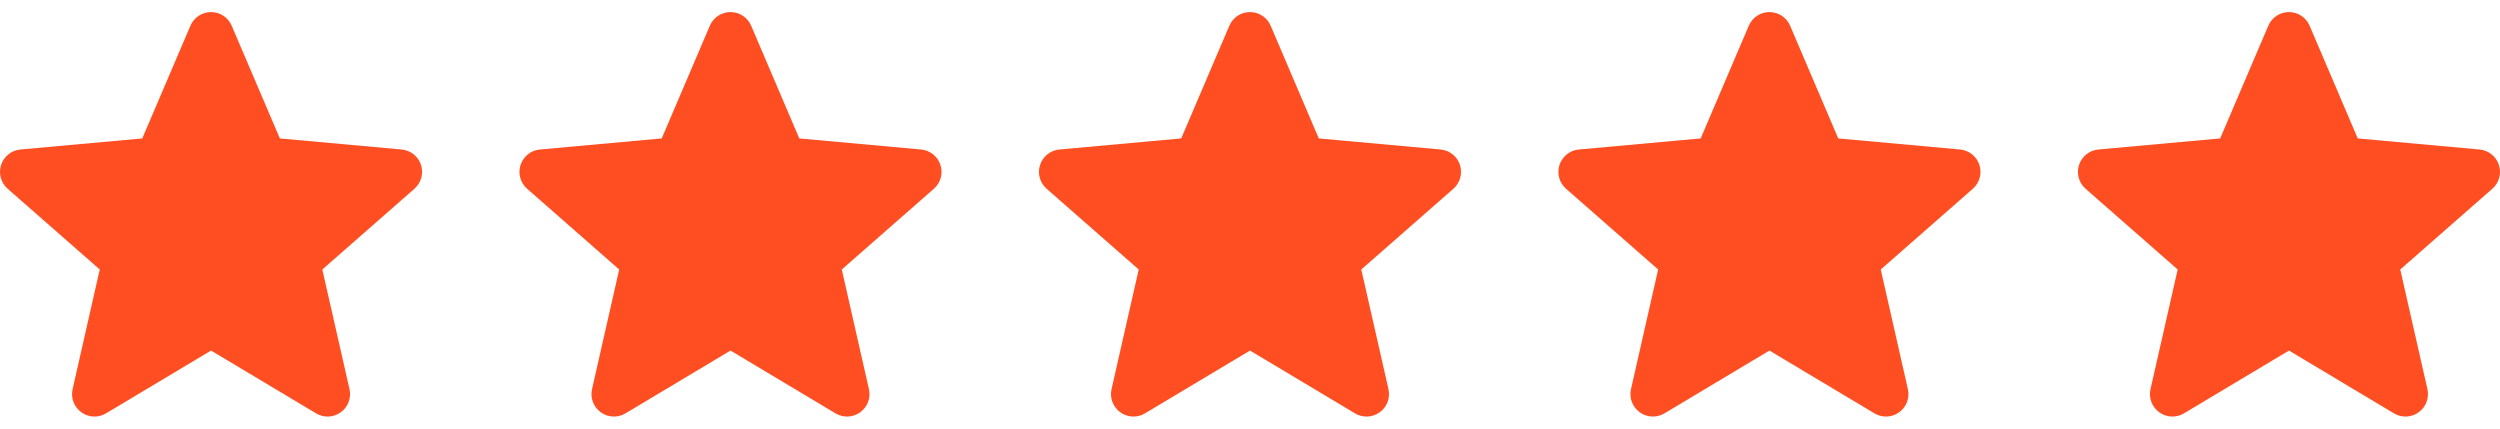
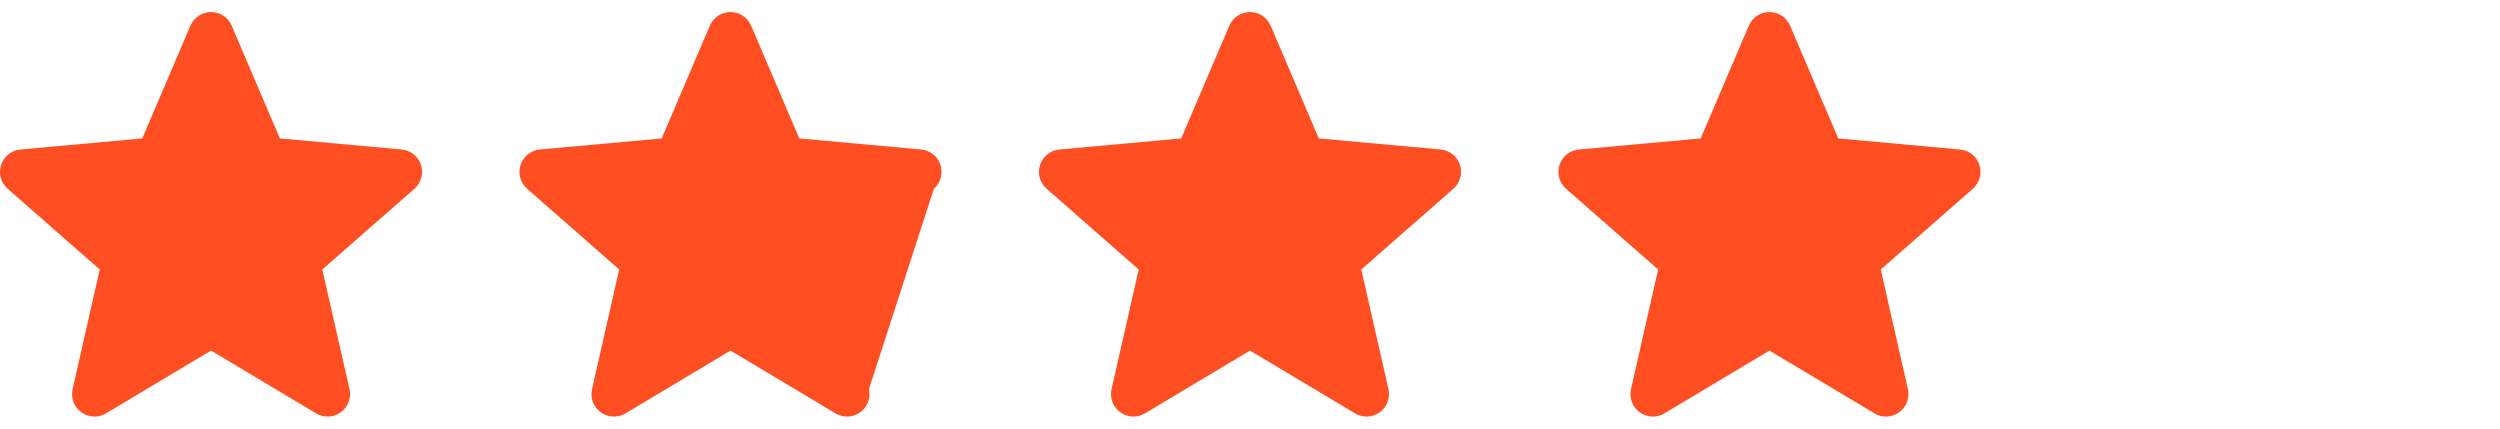
<svg xmlns="http://www.w3.org/2000/svg" width="70" height="12" viewBox="0 0 70 12" fill="none">
  <path d="M11.788 4.617C11.71 4.378 11.498 4.209 11.247 4.186L7.836 3.876L6.487 0.719C6.388 0.488 6.161 0.338 5.909 0.338C5.657 0.338 5.431 0.488 5.332 0.719L3.983 3.876L0.571 4.186C0.321 4.209 0.109 4.378 0.031 4.617C-0.047 4.857 0.025 5.119 0.214 5.285L2.793 7.546L2.033 10.896C1.977 11.142 2.073 11.396 2.277 11.544C2.387 11.624 2.516 11.664 2.645 11.664C2.757 11.664 2.868 11.634 2.967 11.575L5.909 9.816L8.851 11.575C9.066 11.704 9.338 11.692 9.542 11.544C9.746 11.396 9.841 11.142 9.786 10.896L9.025 7.546L11.604 5.285C11.793 5.119 11.865 4.857 11.788 4.617Z" fill="#FF4F22" />
-   <path d="M26.332 4.617C26.254 4.378 26.042 4.209 25.792 4.186L22.38 3.876L21.032 0.719C20.932 0.488 20.706 0.338 20.454 0.338C20.202 0.338 19.975 0.488 19.876 0.719L18.528 3.876L15.116 4.186C14.865 4.209 14.654 4.378 14.575 4.617C14.498 4.857 14.569 5.119 14.759 5.285L17.337 7.546L16.577 10.896C16.521 11.142 16.617 11.396 16.821 11.544C16.931 11.624 17.06 11.664 17.19 11.664C17.301 11.664 17.412 11.634 17.512 11.575L20.454 9.816L23.395 11.575C23.611 11.704 23.882 11.692 24.086 11.544C24.29 11.396 24.386 11.142 24.33 10.896L23.57 7.546L26.149 5.285C26.338 5.119 26.41 4.857 26.332 4.617Z" fill="#FF4F22" />
+   <path d="M26.332 4.617C26.254 4.378 26.042 4.209 25.792 4.186L22.38 3.876L21.032 0.719C20.932 0.488 20.706 0.338 20.454 0.338C20.202 0.338 19.975 0.488 19.876 0.719L18.528 3.876L15.116 4.186C14.865 4.209 14.654 4.378 14.575 4.617C14.498 4.857 14.569 5.119 14.759 5.285L17.337 7.546L16.577 10.896C16.521 11.142 16.617 11.396 16.821 11.544C16.931 11.624 17.06 11.664 17.19 11.664C17.301 11.664 17.412 11.634 17.512 11.575L20.454 9.816L23.395 11.575C23.611 11.704 23.882 11.692 24.086 11.544C24.29 11.396 24.386 11.142 24.33 10.896L26.149 5.285C26.338 5.119 26.41 4.857 26.332 4.617Z" fill="#FF4F22" />
  <path d="M40.878 4.617C40.801 4.378 40.588 4.209 40.338 4.186L36.926 3.876L35.578 0.719C35.479 0.488 35.252 0.338 35 0.338C34.748 0.338 34.521 0.488 34.422 0.719L33.074 3.876L29.662 4.186C29.412 4.209 29.2 4.378 29.122 4.617C29.044 4.857 29.116 5.119 29.305 5.285L31.884 7.546L31.123 10.896C31.068 11.142 31.163 11.396 31.368 11.544C31.478 11.624 31.607 11.664 31.736 11.664C31.847 11.664 31.959 11.634 32.058 11.575L35 9.816L37.941 11.575C38.157 11.704 38.428 11.692 38.632 11.544C38.837 11.396 38.932 11.142 38.877 10.896L38.116 7.546L40.695 5.285C40.884 5.119 40.956 4.857 40.878 4.617Z" fill="#FF4F22" />
  <path d="M55.423 4.617C55.345 4.378 55.133 4.209 54.883 4.186L51.471 3.876L50.123 0.719C50.023 0.488 49.797 0.338 49.544 0.338C49.292 0.338 49.066 0.488 48.967 0.719L47.619 3.876L44.206 4.186C43.956 4.209 43.745 4.378 43.666 4.617C43.588 4.857 43.66 5.119 43.849 5.285L46.428 7.546L45.668 10.896C45.612 11.142 45.708 11.396 45.912 11.544C46.022 11.624 46.151 11.664 46.281 11.664C46.392 11.664 46.503 11.634 46.603 11.575L49.544 9.816L52.486 11.575C52.702 11.704 52.973 11.692 53.177 11.544C53.381 11.396 53.477 11.142 53.421 10.896L52.661 7.546L55.24 5.285C55.429 5.119 55.501 4.857 55.423 4.617Z" fill="#FF4F22" />
-   <path d="M69.969 4.617C69.891 4.378 69.679 4.209 69.429 4.186L66.017 3.876L64.669 0.719C64.57 0.488 64.343 0.338 64.091 0.338C63.839 0.338 63.612 0.488 63.513 0.719L62.165 3.876L58.753 4.186C58.503 4.209 58.291 4.378 58.213 4.617C58.135 4.857 58.207 5.119 58.396 5.285L60.975 7.546L60.214 10.896C60.159 11.142 60.254 11.396 60.459 11.544C60.568 11.624 60.697 11.664 60.827 11.664C60.938 11.664 61.05 11.634 61.149 11.575L64.091 9.816L67.032 11.575C67.248 11.704 67.519 11.692 67.723 11.544C67.927 11.396 68.023 11.142 67.968 10.896L67.207 7.546L69.786 5.285C69.975 5.119 70.047 4.857 69.969 4.617Z" fill="#FF4F22" />
</svg>